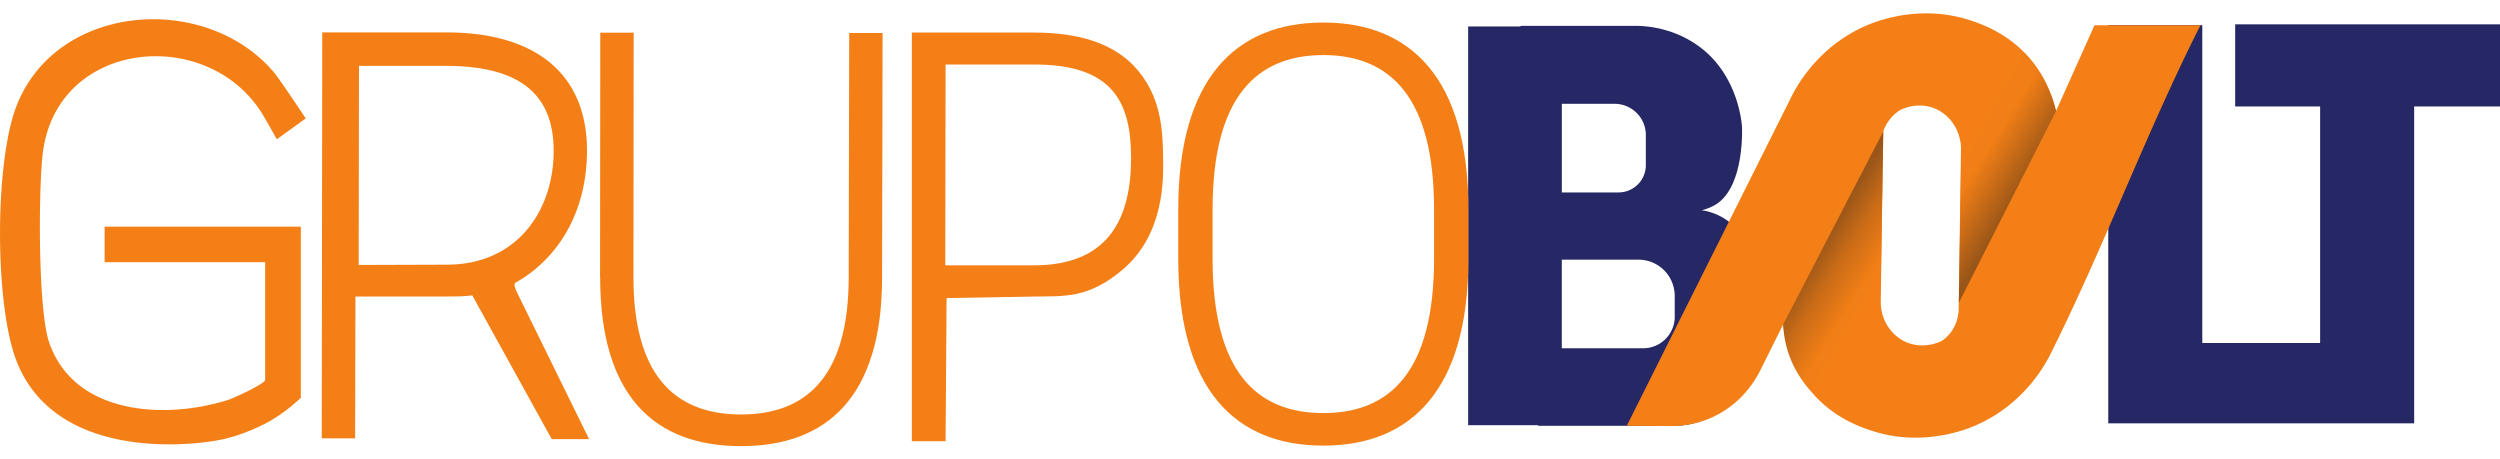
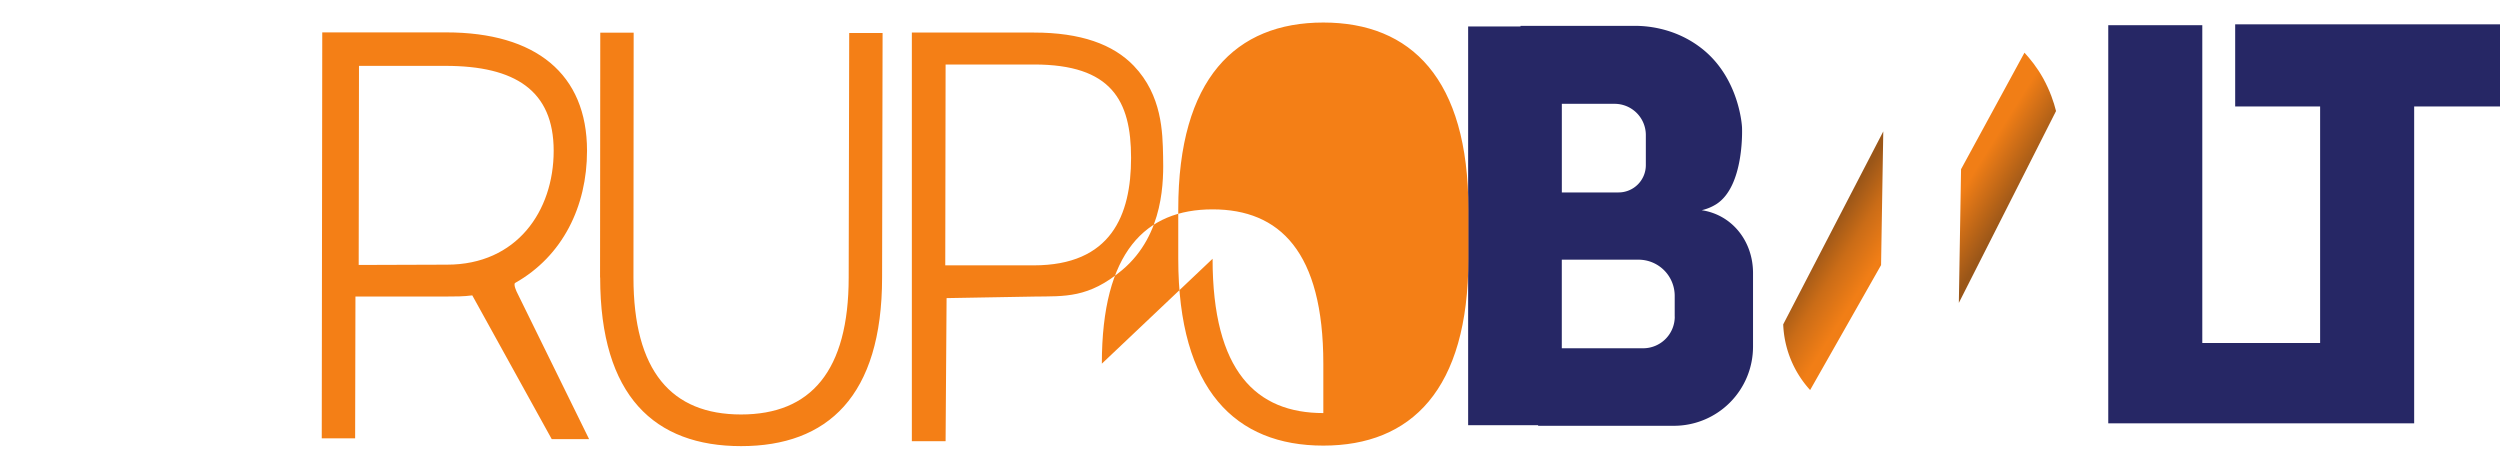
<svg xmlns="http://www.w3.org/2000/svg" width="185" height="34" fill="none">
  <g clip-path="url(#a)">
-     <path fill="#F47F16" d="M22.264 29.43a12 12 0 0 1-2.373 1.775s-1.448.825-3.167 1.249c-2.24.553-12.565 1.776-15.498-5.73-1.634-4.178-1.63-14.72 0-18.895 2.983-7.645 14-8.403 19.022-2.503.455.534 2.376 3.438 2.376 3.438l-2.14 1.543s-.812-1.464-1.128-1.966C15.245 1.847 4.136 2.962 3.16 11.394c-.319 2.759-.347 11.513.468 13.917 1.823 5.363 8.504 5.765 13.206 4.298.456-.142 2.788-1.22 2.788-1.498v-8.706H7.742v-2.63h14.519v12.648z" />
    <path fill="#262765" d="M165.403 1.8H185v6.08h-6.352v23.448h-22.637V1.866h6.959V25.38h8.719V7.88h-6.286zM125.922 15.556a3.5 3.5 0 0 0 1.072-.44c2.12-1.34 1.915-5.697 1.915-5.697s-.158-3.622-2.983-5.834c-2.055-1.609-4.292-1.678-5.006-1.672h-8.403v.044h-3.875v29.507h5.18v.045h10.046a5.857 5.857 0 0 0 5.856-5.856V20.2c0-2.348-1.545-4.307-3.802-4.645m-10.349-7.872h3.909a2.31 2.31 0 0 1 2.31 2.31v2.23a2.02 2.02 0 0 1-2.016 2.017h-4.2V7.687zm8.359 15.75a2.34 2.34 0 0 1-2.339 2.339h-6.02v-6.555h5.679a2.675 2.675 0 0 1 2.676 2.677v1.54z" />
-     <path fill="#F47F16" d="m154.994 1.866-2.848 6.352a9.1 9.1 0 0 0-1.586-3.451c-1.675-2.231-3.9-2.974-4.737-3.255-3.379-1.119-6.381-.165-7.515.297-3.439 1.403-5.129 4.14-5.695 5.255L120.38 31.51l3.308.019c2.848 0 5.316-1.603 6.586-4.15l1.682-3.375c.126 1.261.549 2.977 1.776 4.605 1.687 2.24 3.903 2.976 4.737 3.251 1.16.386 2.272.528 3.283.528 1.934 0 3.486-.515 4.229-.818 3.432-1.4 5.126-4.14 5.698-5.256 2.009-4.016 3.779-8.1 5.489-12.05 1.71-3.944 3.476-8.024 5.48-12.03l.186-.364h-7.844zm-10.053 20.987c-.013.957-.471 1.886-1.286 2.392l-.019.01h-.003a3.33 3.33 0 0 1-1.802.278c-1.513-.2-2.654-1.568-2.654-3.176v-.124l.183-12.511a3.05 3.05 0 0 1 1.248-1.577l.013-.006a3.3 3.3 0 0 1 1.555-.329q.144.005.29.028c1.467.196 2.592 1.505 2.649 3.1l-.174 11.912z" />
    <path fill="url(#b)" d="m131.958 24.003 7.405-14.278-.164 9.892-5.25 9.246a7.635 7.635 0 0 1-1.991-4.86" />
    <path fill="url(#c)" d="m152.146 8.218-7.192 14.196.164-9.892 4.693-8.624c.42.461.932 1.084 1.384 1.899.506.92.79 1.77.951 2.42" />
-     <path fill="#F47F16" d="m40.83 32.498-5.881-10.64c-.639.085-1.277.085-1.96.085h-6.686l-.023 10.495h-2.47l.037-30.041h9.171c6.643 0 10.422 3.08 10.422 8.76 0 4.127-1.813 7.802-5.315 9.778-.155.085.088.632.174.786l5.296 10.777h-2.768zm-7.746-12.913c5.151 0 7.888-3.963 7.888-8.425s-2.853-6.286-8.005-6.286h-6.402l-.022 14.733zM44.404 20.53l.016-18.111h2.471l-.015 18.111c0 6.933 2.809 10.141 7.963 10.141 5.155 0 7.964-3.207 7.964-10.141l.038-18.09h2.471l-.037 18.09c0 8.798-4.046 12.483-10.433 12.483S44.412 29.328 44.412 20.53zM70.047 22.06l-.073 10.59h-2.497V2.41h9.042c3.454 0 5.856.868 7.385 2.464 2.09 2.184 2.13 4.924 2.165 6.684.035 1.681.117 5.78-3.024 8.422-2.494 2.098-4.264 1.934-6.495 1.966zm6.446-2.424c5.727 0 7.206-3.704 7.206-7.955s-1.454-6.908-7.18-6.908h-6.545l-.025 14.863zM97.926 32.975c-6.485 0-10.735-4.102-10.735-13.826v-3.656c0-9.677 4.25-13.826 10.735-13.826s10.735 4.146 10.735 13.826v3.656c0 9.72-4.25 13.826-10.735 13.826m-8.195-13.826c0 8.34 3.243 11.418 8.195 11.418s8.194-3.078 8.194-11.418v-3.656c0-8.296-3.242-11.418-8.194-11.418s-8.195 3.122-8.195 11.418z" />
+     <path fill="#F47F16" d="m40.83 32.498-5.881-10.64c-.639.085-1.277.085-1.96.085h-6.686l-.023 10.495h-2.47l.037-30.041h9.171c6.643 0 10.422 3.08 10.422 8.76 0 4.127-1.813 7.802-5.315 9.778-.155.085.088.632.174.786l5.296 10.777h-2.768zm-7.746-12.913c5.151 0 7.888-3.963 7.888-8.425s-2.853-6.286-8.005-6.286h-6.402l-.022 14.733zM44.404 20.53l.016-18.111h2.471l-.015 18.111c0 6.933 2.809 10.141 7.963 10.141 5.155 0 7.964-3.207 7.964-10.141l.038-18.09h2.471l-.037 18.09c0 8.798-4.046 12.483-10.433 12.483S44.412 29.328 44.412 20.53zM70.047 22.06l-.073 10.59h-2.497V2.41h9.042c3.454 0 5.856.868 7.385 2.464 2.09 2.184 2.13 4.924 2.165 6.684.035 1.681.117 5.78-3.024 8.422-2.494 2.098-4.264 1.934-6.495 1.966zm6.446-2.424c5.727 0 7.206-3.704 7.206-7.955s-1.454-6.908-7.18-6.908h-6.545l-.025 14.863zM97.926 32.975c-6.485 0-10.735-4.102-10.735-13.826v-3.656c0-9.677 4.25-13.826 10.735-13.826s10.735 4.146 10.735 13.826v3.656c0 9.72-4.25 13.826-10.735 13.826m-8.195-13.826c0 8.34 3.243 11.418 8.195 11.418v-3.656c0-8.296-3.242-11.418-8.194-11.418s-8.195 3.122-8.195 11.418z" />
  </g>
  <defs>
    <linearGradient id="b" x1="139.322" x2="133.735" y1="20.957" y2="17.468" gradientUnits="userSpaceOnUse">
      <stop offset=".18" stop-color="#F17E16" />
      <stop offset=".53" stop-color="#CA6C17" />
      <stop offset=".83" stop-color="#9A5618" />
    </linearGradient>
    <linearGradient id="c" x1="144.647" x2="150.377" y1="11.444" y2="15.025" gradientUnits="userSpaceOnUse">
      <stop offset=".28" stop-color="#F17E16" />
      <stop offset=".53" stop-color="#CA6C17" />
      <stop offset=".83" stop-color="#9A5618" />
    </linearGradient>
    <clipPath id="a">
      <path fill="#fff" d="M0 .987h185v32.026H0z" />
    </clipPath>
  </defs>
</svg>